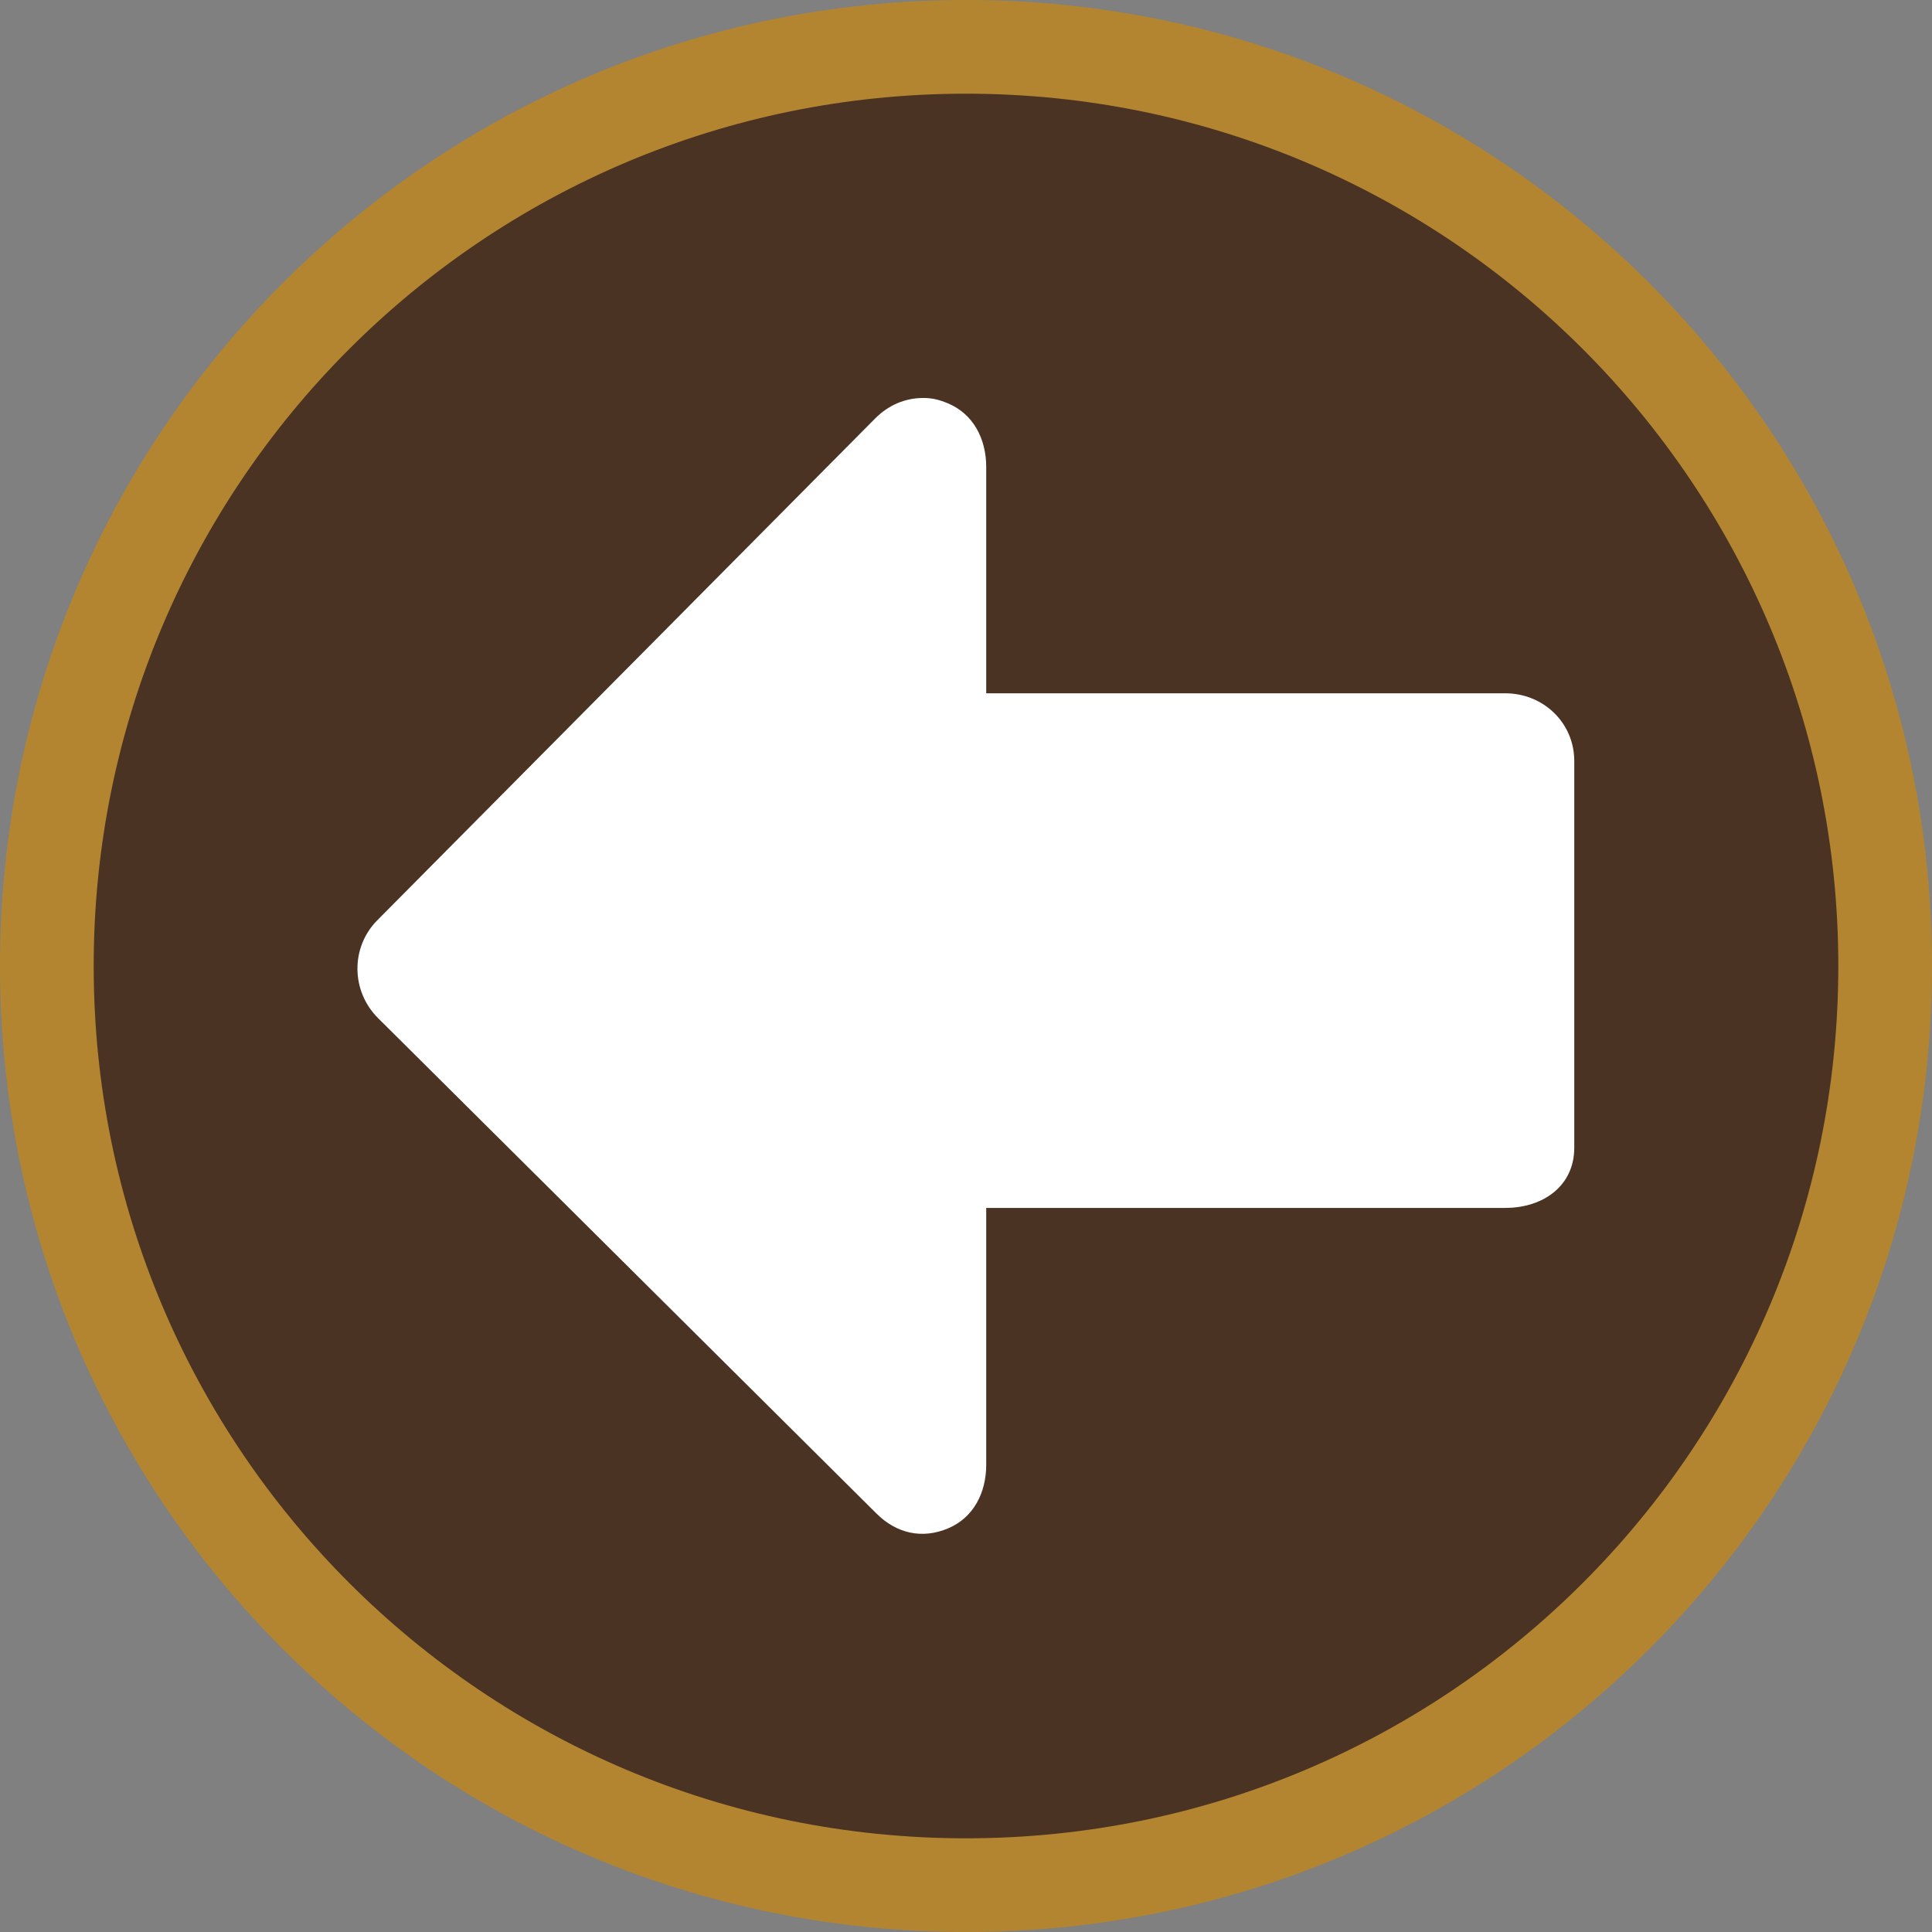
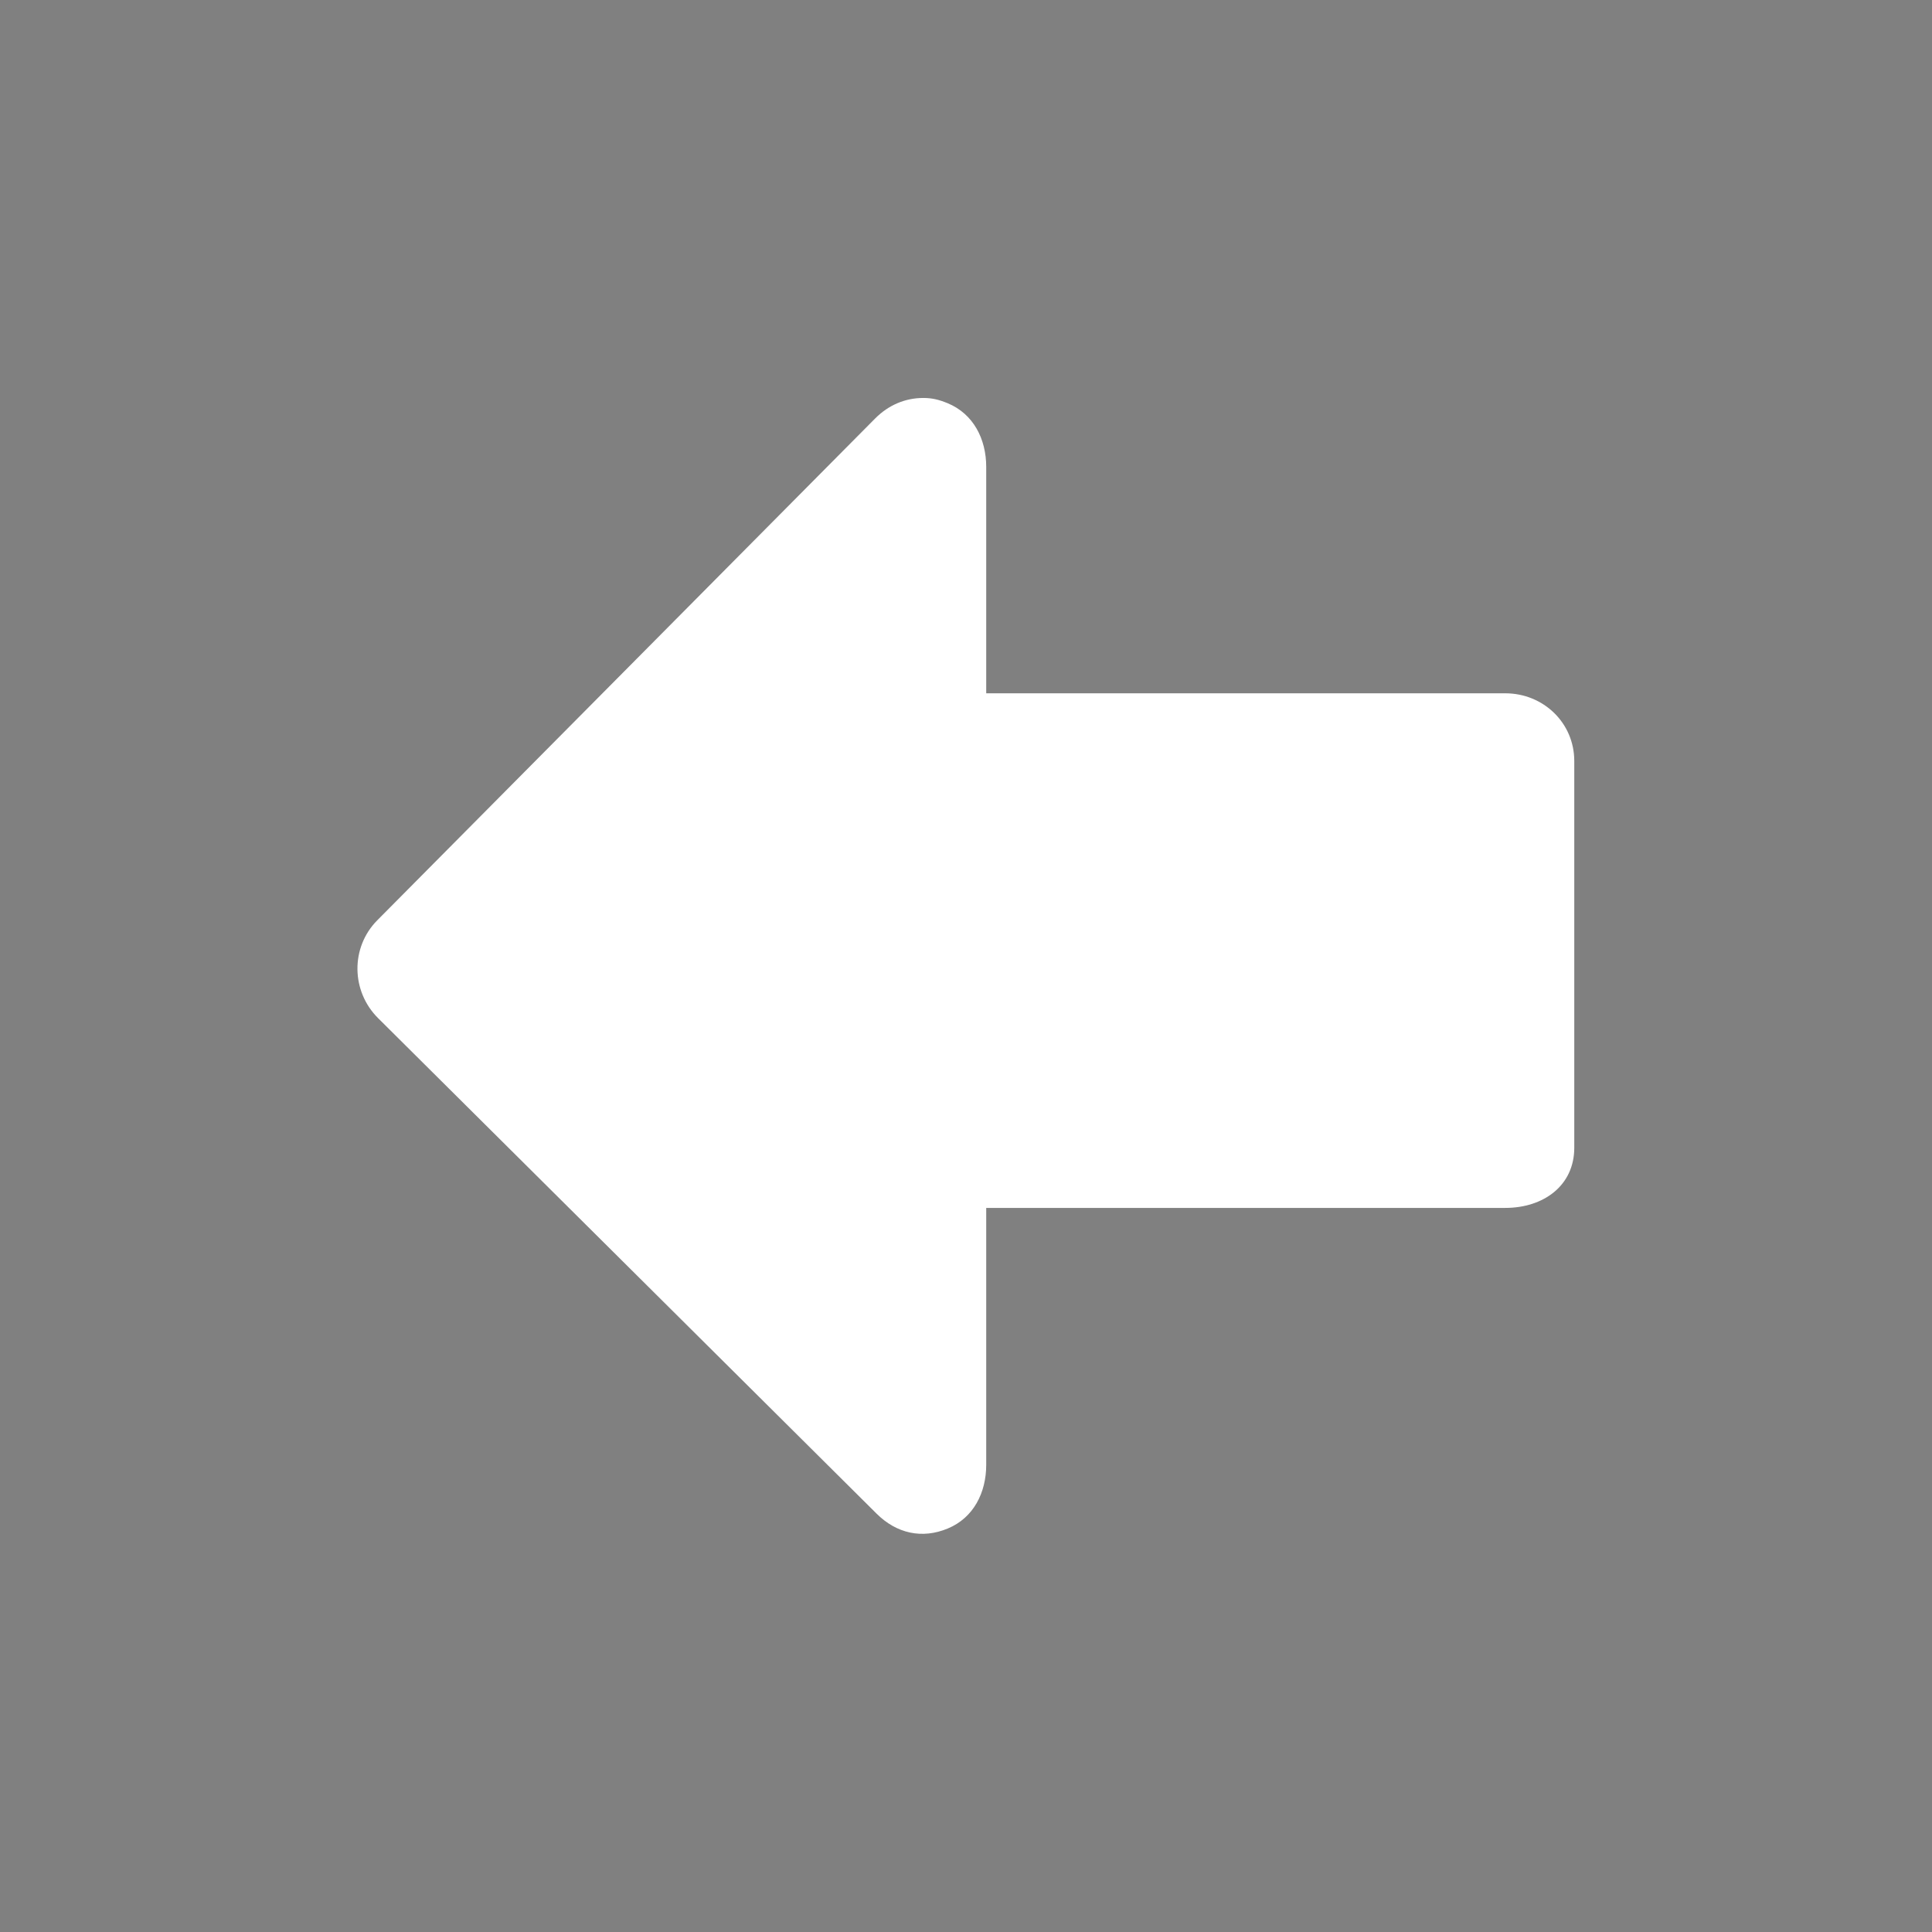
<svg xmlns="http://www.w3.org/2000/svg" width="100" zoomAndPan="magnify" viewBox="0 0 75 75" height="100" preserveAspectRatio="xMidYMid meet" version="1.0">
  <rect x="0" y="0" width="75" height="75" fill="#808080" stroke="none" />
  <defs>
    <clipPath id="5e089d4908">
-       <path d="M 37.5 0 C 58.215 0 75 16.785 75 37.5 C 75 58.215 58.215 75 37.5 75 C 16.785 75 0 58.215 0 37.5 C 0 16.785 16.785 0 37.5 0 Z M 37.5 0 " clip-rule="nonzero" />
-     </clipPath>
+       </clipPath>
    <clipPath id="683b682aa2">
      <path d="M 3.637 3.637 L 71.363 3.637 L 71.363 71.363 L 3.637 71.363 Z M 3.637 3.637 " clip-rule="nonzero" />
    </clipPath>
    <clipPath id="d214105362">
      <path d="M 37.5 3.637 C 56.207 3.637 71.363 18.793 71.363 37.5 C 71.363 56.207 56.207 71.363 37.5 71.363 C 18.793 71.363 3.637 56.207 3.637 37.5 C 3.637 18.793 18.793 3.637 37.5 3.637 Z M 37.5 3.637 " clip-rule="nonzero" />
    </clipPath>
    <clipPath id="7cf28544ab">
      <path d="M 13.863 15.309 L 61.113 15.309 L 61.113 59.559 L 13.863 59.559 Z M 13.863 15.309 " clip-rule="nonzero" />
    </clipPath>
  </defs>
  <g clip-path="url(#5e089d4908)">
-     <rect x="-7.5" width="90" fill="#b38530" y="-7.5" height="90" fill-opacity="1" />
-   </g>
+     </g>
  <g clip-path="url(#683b682aa2)">
    <g clip-path="url(#d214105362)">
-       <path fill="#4a3323" d="M 3.637 3.637 L 71.363 3.637 L 71.363 71.363 L 3.637 71.363 Z M 3.637 3.637 " fill-opacity="1" fill-rule="nonzero" />
-     </g>
+       </g>
  </g>
  <g clip-path="url(#7cf28544ab)">
    <path fill="#ffffff" d="M 14.676 39.523 L 34.031 58.762 C 34.801 59.527 35.793 59.754 36.793 59.336 C 37.793 58.922 38.285 57.945 38.285 56.863 L 38.285 46.891 L 58.434 46.891 C 59.914 46.891 61.113 46.031 61.113 44.555 L 61.113 29.543 C 61.113 28.062 59.914 26.914 58.434 26.914 L 38.285 26.914 L 38.285 18.129 C 38.285 17.043 37.789 16.066 36.785 15.652 C 36.453 15.516 36.188 15.449 35.844 15.449 C 35.141 15.449 34.496 15.723 33.98 16.238 L 14.641 35.73 C 13.602 36.785 13.629 38.48 14.676 39.523 Z M 14.676 39.523 " fill-opacity="1" fill-rule="nonzero" />
  </g>
</svg>